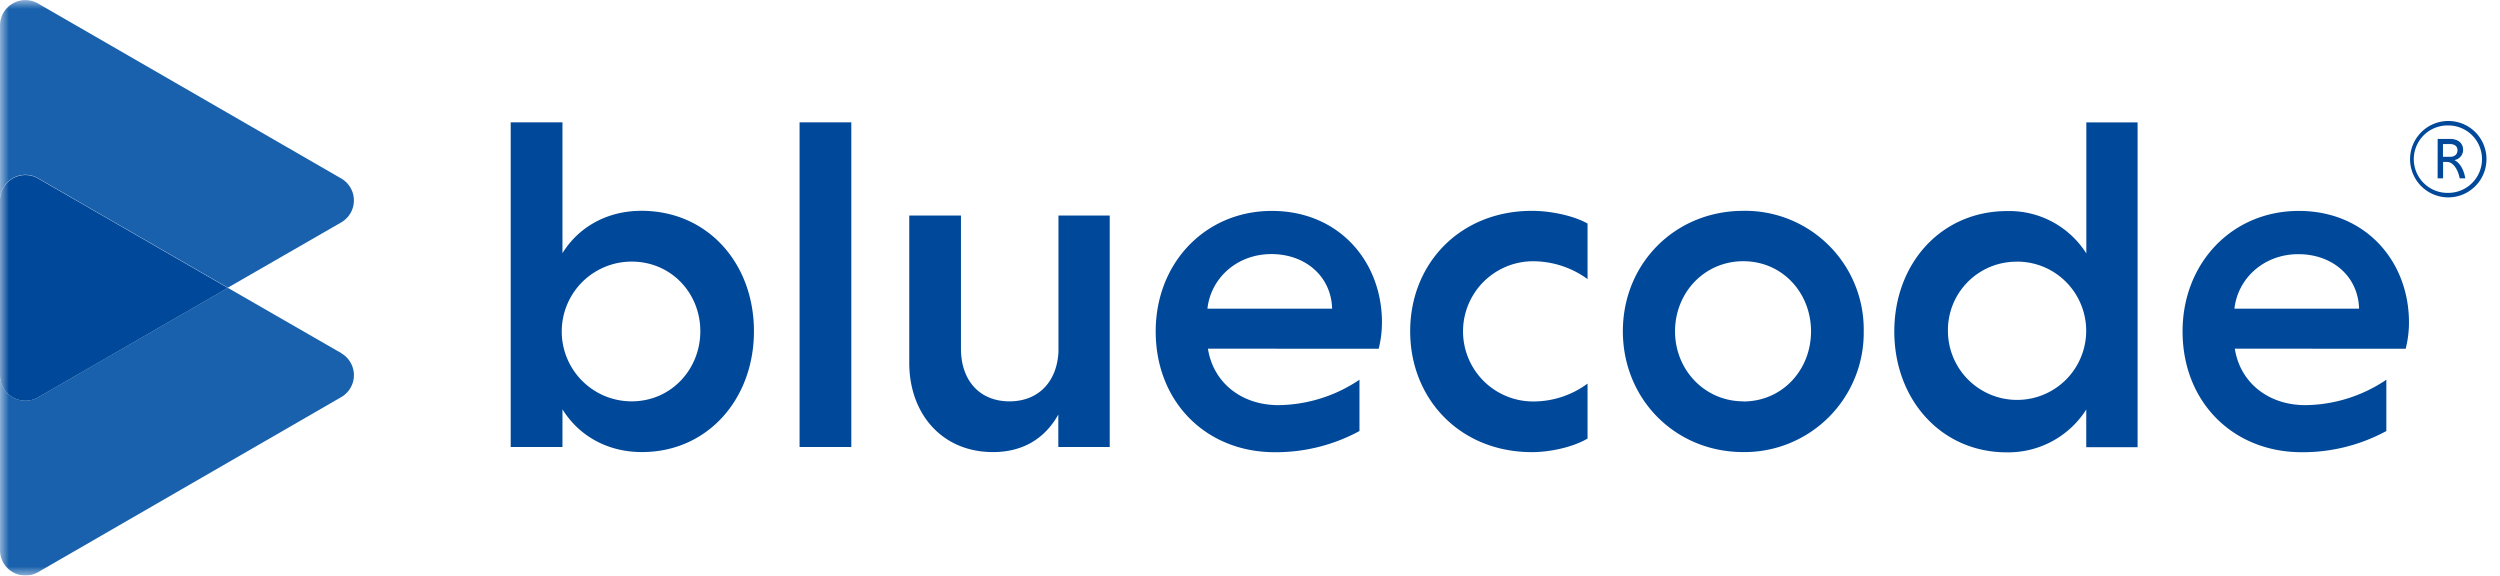
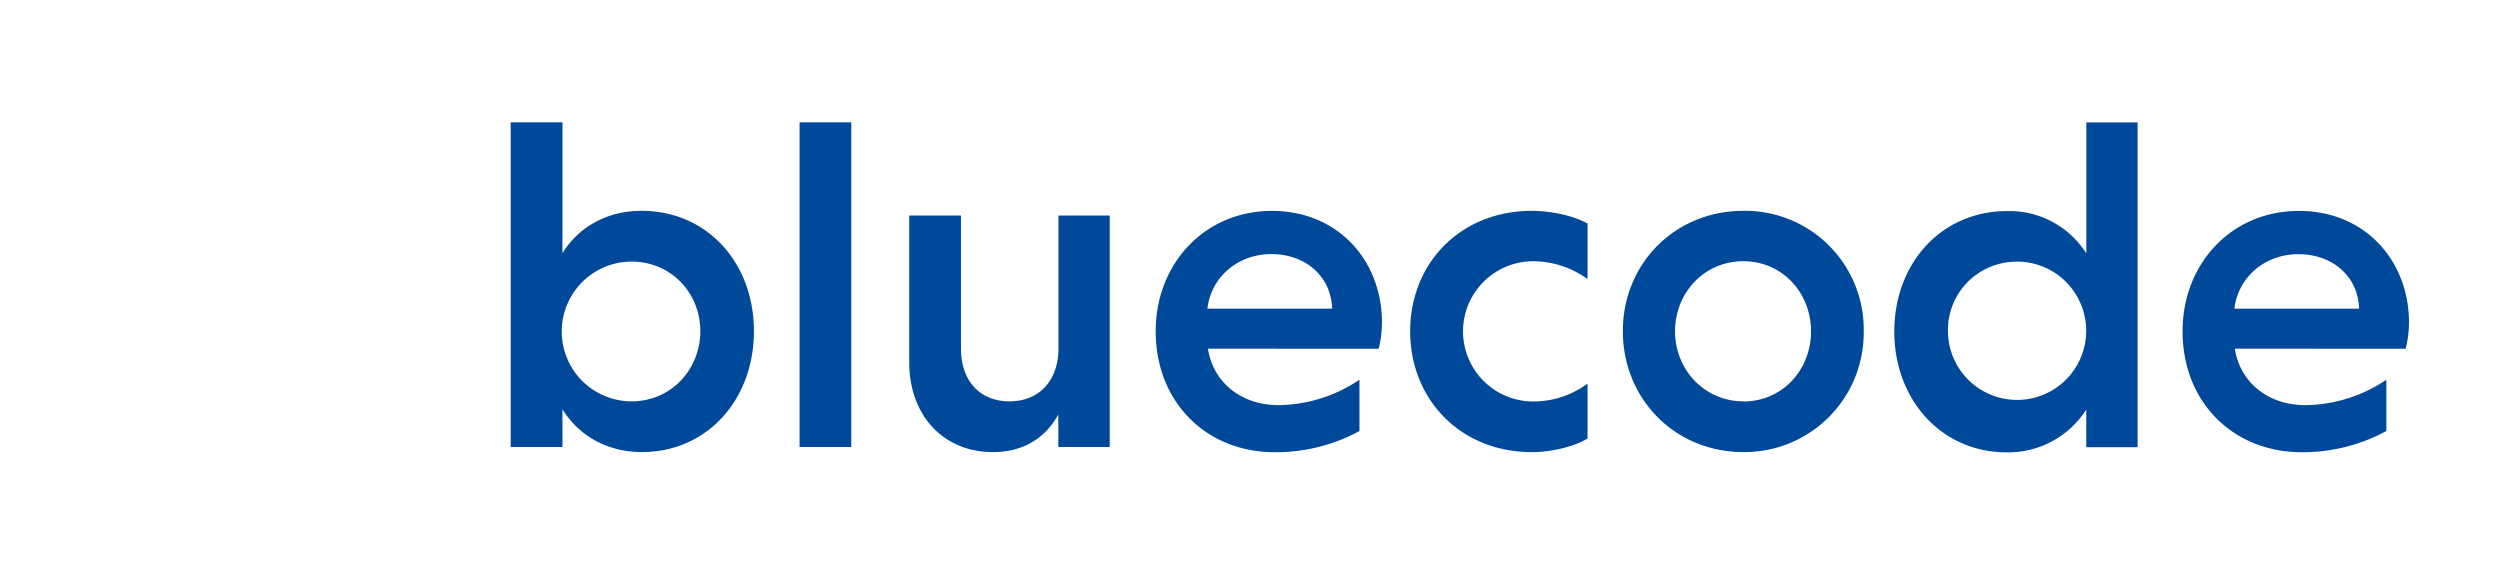
<svg xmlns="http://www.w3.org/2000/svg" width="139" height="32" fill="none" viewBox="0 0 139 32">
  <g clip-path="url(#a)">
    <mask id="b" width="139" height="32" x="0" y="0" maskUnits="userSpaceOnUse" style="mask-type:luminance">
      <path fill="#fff" d="M0 0h139v32H0V0Z" />
    </mask>
    <g mask="url(#b)">
      <path fill="#004899" d="M31.273 24.853h-2.878V6.803h2.878v7.273c.888-1.438 2.46-2.355 4.394-2.355 3.663 0 6.252 2.905 6.252 6.694 0 3.788-2.59 6.72-6.226 6.72-1.963 0-3.533-.94-4.42-2.378v2.096Zm3.845-2.538c2.198 0 3.82-1.78 3.82-3.9s-1.622-3.87-3.82-3.87a3.885 3.885 0 0 0 0 7.77Zm12.215 2.538h-2.877V6.803h2.877v18.05Zm11.509-1.805c-.68 1.228-1.858 2.088-3.633 2.088-2.826 0-4.655-2.118-4.655-4.968v-8.184h2.875v7.403c0 1.75 1.021 2.928 2.697 2.928 1.62 0 2.642-1.1 2.724-2.748v-7.583h2.85v12.87h-2.858v-1.806Zm8.319-3.662c.287 1.857 1.83 3.14 3.925 3.14a8.212 8.212 0 0 0 4.5-1.413v2.852a9.732 9.732 0 0 1-4.712 1.178c-3.791 0-6.617-2.771-6.617-6.72 0-3.793 2.748-6.696 6.46-6.696 3.713 0 6.12 2.799 6.12 6.199a6.133 6.133 0 0 1-.181 1.464l-9.496-.004Zm-.028-2.224h6.934c-.053-1.804-1.492-3.035-3.376-3.035-1.939 0-3.376 1.36-3.558 3.035Zm21.136 7.22c-.785.47-2.068.757-3.089.757-4.002 0-6.774-2.956-6.774-6.72 0-3.766 2.772-6.696 6.774-6.696 1.02 0 2.303.263 3.088.706v3.088a5.172 5.172 0 0 0-3.088-.991 3.898 3.898 0 0 0 0 7.795 5.064 5.064 0 0 0 3.088-.994v3.055Zm8.658-12.66a6.595 6.595 0 0 1 6.696 6.694 6.634 6.634 0 0 1-6.696 6.72c-3.795 0-6.696-2.955-6.696-6.72 0-3.765 2.901-6.693 6.697-6.693Zm0 10.6c2.17 0 3.766-1.752 3.766-3.898 0-2.145-1.594-3.9-3.766-3.9-2.17 0-3.795 1.755-3.795 3.898 0 2.143 1.65 3.892 3.795 3.892v.009Zm19.069.448a5.14 5.14 0 0 1-4.421 2.38c-3.663 0-6.252-2.955-6.252-6.72 0-3.765 2.589-6.695 6.281-6.695A5.068 5.068 0 0 1 116 14.09V6.804h2.85v18.059h-2.854V22.77Zm-3.846-8.22a3.809 3.809 0 0 0-3.571 2.384c-.19.472-.283.977-.274 1.486a3.842 3.842 0 0 0 2.931 3.705 3.847 3.847 0 0 0 3.643-1.026 3.849 3.849 0 0 0-1.088-6.186 3.843 3.843 0 0 0-1.641-.367v.004Zm12.106 4.836c.286 1.857 1.829 3.14 3.926 3.14a8.201 8.201 0 0 0 4.499-1.413v2.852a9.736 9.736 0 0 1-4.711 1.178c-3.793 0-6.619-2.771-6.619-6.72 0-3.793 2.748-6.696 6.462-6.696 3.714 0 6.126 2.799 6.126 6.199 0 .493-.061.985-.183 1.464l-9.5-.004Zm-.028-2.224h6.937c-.051-1.804-1.49-3.03-3.376-3.03-1.931 0-3.37 1.356-3.555 3.03h-.006Z" />
-       <path fill="#1961AC" d="m2.118 9.91 10.55 6.084 6.3-3.627a1.41 1.41 0 0 0 0-2.446L2.118.196A1.411 1.411 0 0 0 0 1.412v9.718a1.41 1.41 0 0 1 2.118-1.22Zm16.85 9.72-6.3-3.626-10.55 6.085A1.412 1.412 0 0 1 0 20.869v9.72a1.413 1.413 0 0 0 2.118 1.223l16.85-9.73a1.408 1.408 0 0 0 0-2.445v-.007Z" />
-       <path fill="#004899" d="m2.118 22.093 10.55-6.085-10.55-6.085A1.411 1.411 0 0 0 0 11.13v9.74a1.414 1.414 0 0 0 2.118 1.223Zm133.416-14.37h.687c.424 0 .727.22.727.605a.57.57 0 0 1-.491.571c.279.124.532.499.612 1.015h-.31c-.106-.54-.393-.91-.695-.91h-.228v.91h-.304l.002-2.19Zm.687.287h-.392v.71h.392c.238 0 .416-.123.416-.362 0-.24-.178-.348-.416-.348Z" />
-       <path fill="#004899" fill-rule="evenodd" d="M136.125 6.975a1.877 1.877 0 0 0-1.771 1.147 1.874 1.874 0 0 0 1.771 2.602 1.876 1.876 0 0 0 1.326-3.201 1.876 1.876 0 0 0-1.326-.548ZM134 8.85a2.127 2.127 0 0 1 3.628-1.503 2.127 2.127 0 0 1-1.503 3.628A2.126 2.126 0 0 1 134 8.85Z" clip-rule="evenodd" />
    </g>
  </g>
  <defs>
    <clipPath id="a">
      <path fill="#fff" d="M0 0h139v32H0z" />
    </clipPath>
  </defs>
</svg>